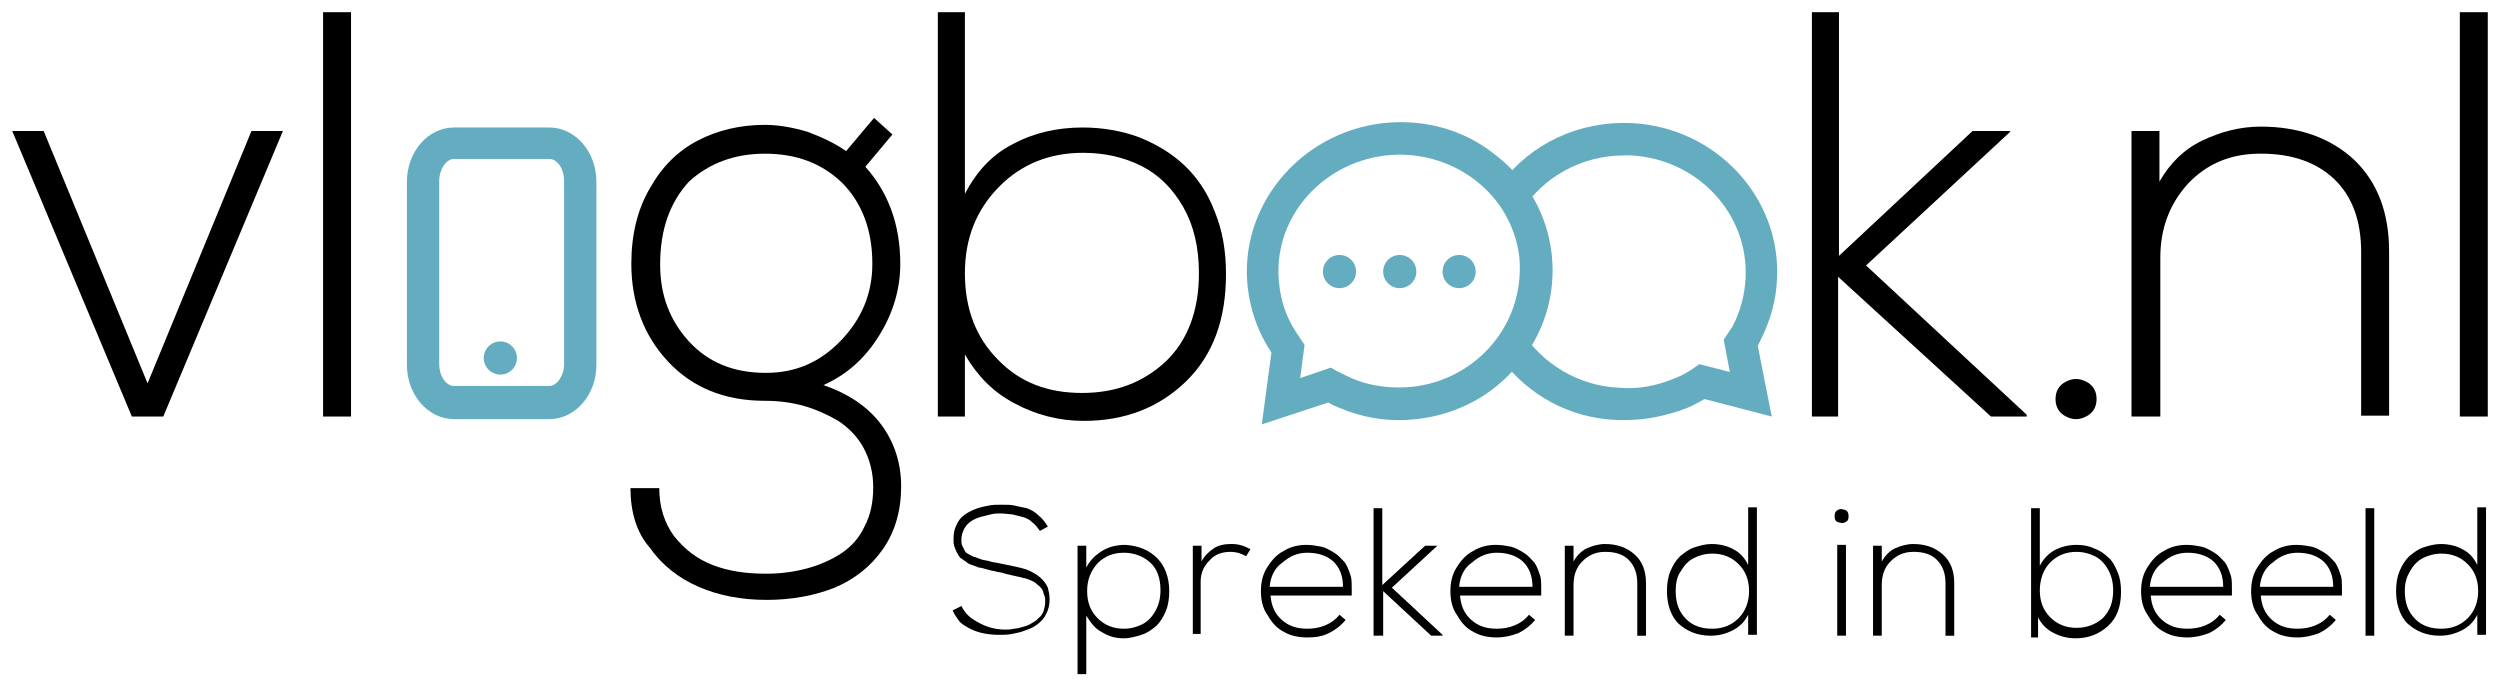
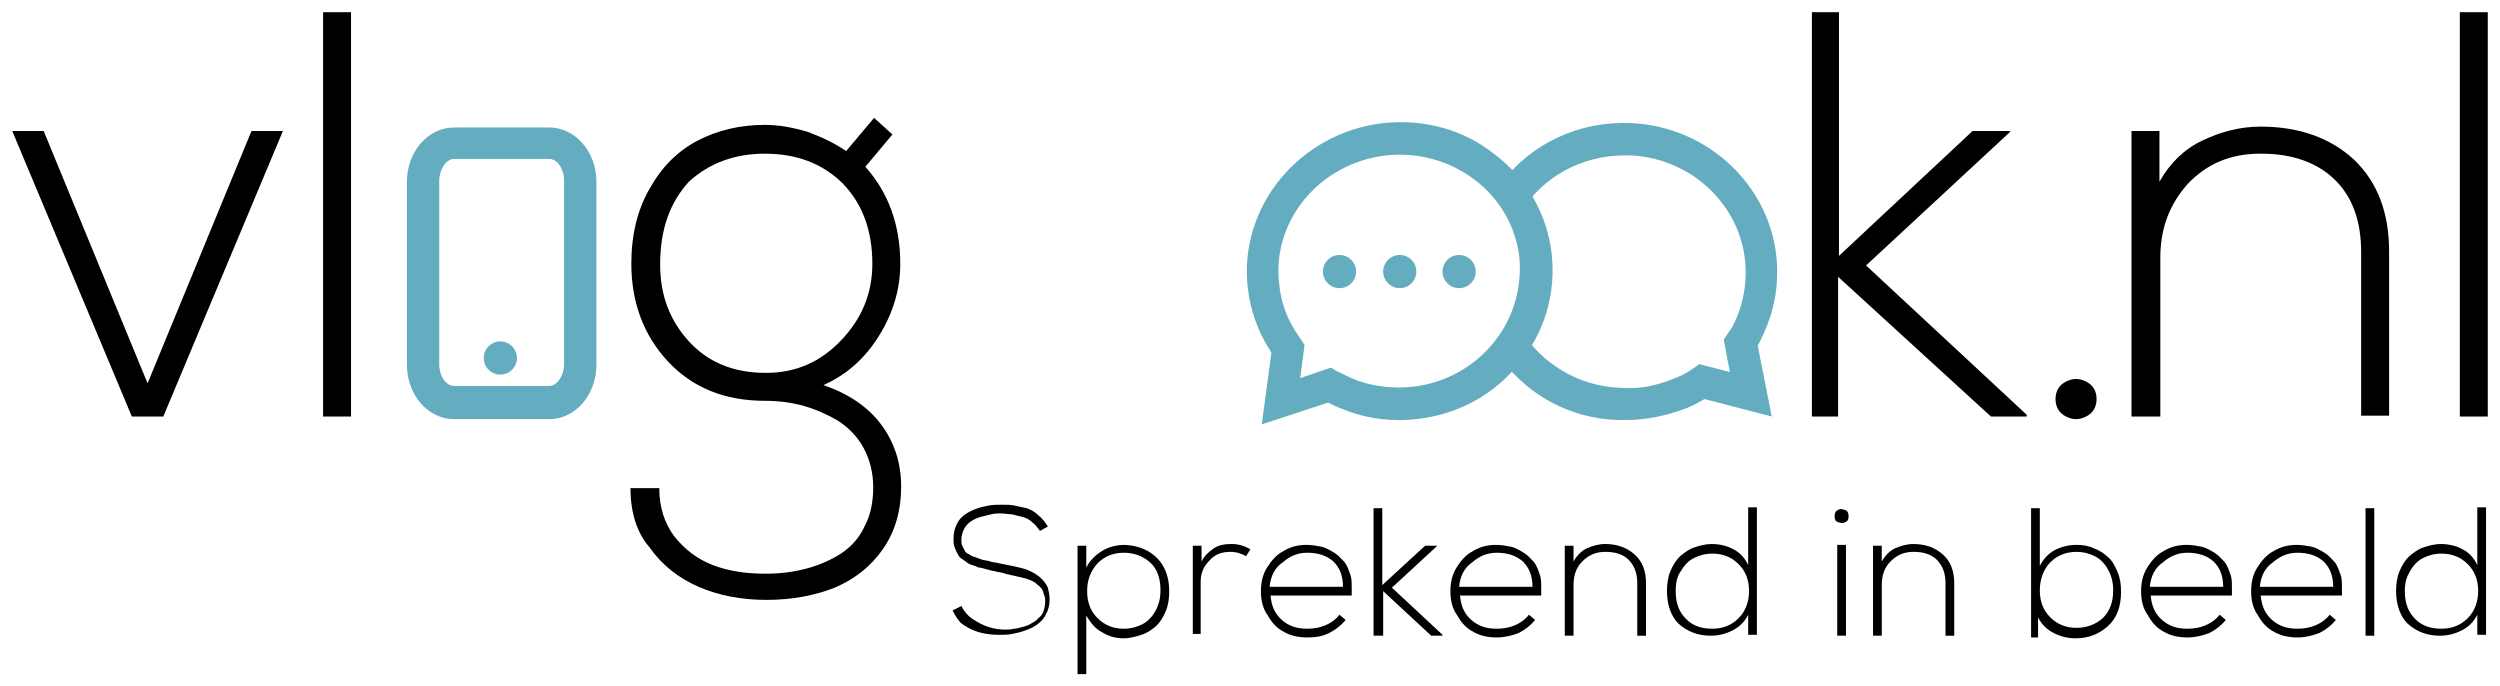
<svg xmlns="http://www.w3.org/2000/svg" version="1.1" id="Laag_1" x="0px" y="0px" viewBox="0 0 286.3 78.6" style="enable-background:new 0 0 286.3 78.6;" xml:space="preserve">
  <style type="text/css">
	.st0{fill:#64ADC1;}
</style>
  <g>
    <path d="M1.4,15H5l11.9,28.9L28.8,15h3.6L18.7,47.7h-3.6L1.4,15z" />
    <path d="M37,47.7V1.4h3.2v46.3H37z" />
    <path d="M72.2,55.9h3.3c0,2.2,0.6,4,1.7,5.5c1.2,1.5,2.6,2.6,4.4,3.3c1.8,0.7,3.8,1,6.1,1c1.7,0,3.2-0.2,4.7-0.6   c1.5-0.4,2.8-1,3.9-1.7c1.2-0.8,2.1-1.8,2.7-3.1c0.7-1.3,1-2.8,1-4.5c0-1.7-0.4-3.2-1.1-4.5c-0.7-1.3-1.7-2.3-2.9-3.1   c-1.2-0.7-2.5-1.3-3.9-1.7c-1.4-0.4-2.9-0.6-4.5-0.6c-4.6,0-8.3-1.5-11.1-4.5c-2.8-3-4.2-6.8-4.2-11.2c0-3.3,0.7-6.2,2.1-8.6   c1.4-2.5,3.2-4.3,5.5-5.5c2.3-1.2,4.9-1.8,7.7-1.8c1.6,0,3.2,0.3,4.9,0.8c1.6,0.6,3.1,1.3,4.4,2.2l3.2-3.8l2.1,1.9l-3.1,3.7   c2.6,2.9,4,6.6,4,11.1c0,2.9-0.8,5.6-2.4,8.2c-1.6,2.6-3.7,4.5-6.4,5.7c2.9,1,5.1,2.5,6.6,4.5c1.5,2,2.3,4.4,2.3,7.1   c0,2.8-0.7,5.2-2.1,7.2c-1.4,2-3.2,3.4-5.5,4.4c-2.3,0.9-4.9,1.4-7.8,1.4c-2.9,0-5.5-0.5-7.8-1.5c-2.3-1-4.2-2.5-5.6-4.5   C72.9,61,72.2,58.6,72.2,55.9z M75.6,30.3c0,3.5,1.1,6.4,3.3,8.8c2.2,2.4,5.1,3.6,8.8,3.6c3.4,0,6.2-1.2,8.6-3.7   c2.4-2.5,3.6-5.4,3.6-8.8c0-3.9-1.2-7-3.5-9.3c-2.3-2.2-5.2-3.3-8.8-3.3c-3.5,0-6.4,1.1-8.7,3.2C76.7,23.2,75.6,26.3,75.6,30.3z" />
-     <path d="M107.4,47.7V1.4h3.1v20.8c1.3-2.5,3.1-4.5,5.5-5.7c2.4-1.3,5.1-1.9,8-1.9c2.3,0,4.5,0.4,6.4,1.1c2,0.8,3.7,1.8,5.2,3.2   c1.5,1.4,2.7,3.2,3.5,5.3c0.9,2.2,1.3,4.5,1.3,7.2c0,5.2-1.5,9.3-4.6,12.3c-3.1,3-7,4.5-11.7,4.5c-2.8,0-5.5-0.7-7.9-2   c-2.5-1.3-4.3-3.2-5.7-5.6v7.1H107.4z M110.5,31.3c0,4.1,1.3,7.4,3.8,9.9c2.5,2.6,5.7,3.8,9.6,3.8c3.9,0,7-1.2,9.6-3.6   c2.5-2.4,3.8-5.8,3.8-10.1c0-3-0.6-5.5-1.8-7.6c-1.2-2.1-2.8-3.7-4.8-4.7c-2-1-4.2-1.5-6.7-1.5c-3.8,0-7,1.3-9.5,3.8   C111.8,24,110.5,27.3,110.5,31.3z" />
    <path d="M207.5,47.7V1.4h3.1v27.9L225.9,15h4.3v0.1l-16.5,15.3l18.4,17.1v0.2h-4.1l-17.5-16v16H207.5z" />
    <path d="M236.6,47.7c-0.8-0.4-1.2-1.1-1.2-2s0.4-1.6,1.2-2c0.8-0.4,1.5-0.4,2.3,0c0.8,0.4,1.2,1.1,1.2,2s-0.4,1.6-1.2,2   C238.1,48.1,237.4,48.1,236.6,47.7z" />
    <path d="M244.1,47.7V15h3.2v5.8c1.2-2.1,2.8-3.7,4.9-4.7c2.1-1,4.3-1.6,6.7-1.6c4.4,0,8,1.3,10.7,3.8c2.7,2.6,4,6.1,4,10.5v18.8   h-3.2V28.9c0-3.6-1-6.4-3.1-8.4c-2-1.9-4.8-2.9-8.3-2.9c-0.1,0-0.2,0-0.2,0c-3.4,0-6.1,1.2-8.2,3.4c-2.1,2.3-3.2,5.1-3.2,8.5v18.2   H244.1z" />
    <path d="M281.7,47.7V1.4h3.2v46.3H281.7z" />
    <g>
      <g>
        <path class="st0" d="M62.9,48H52c-3,0-5.4-2.8-5.4-6.2v-21c0-3.4,2.4-6.2,5.4-6.2h10.9c3,0,5.4,2.8,5.4,6.2v21     C68.3,45.2,65.9,48,62.9,48z M52,18.2c-0.9,0-1.7,1.2-1.7,2.5v21c0,1.4,0.8,2.5,1.7,2.5h10.9c0.9,0,1.7-1.2,1.7-2.5v-21     c0-1.4-0.8-2.5-1.7-2.5H52z" />
      </g>
      <circle class="st0" cx="57.3" cy="41" r="1.9" />
    </g>
    <g>
      <path class="st0" d="M203.5,32c0.5-9.4-7-17.4-16.6-17.9c-6.1-0.3-11.6,2.4-14.9,6.8c0.9,1,1.7,2,2.3,3.2    c2.4-3.8,6.8-6.3,11.7-6.3c0.3,0,0.5,0,0.8,0c7.6,0.4,13.5,6.7,13.1,14.1c-0.1,1.9-0.6,3.8-1.5,5.5c-0.2,0.3-0.4,0.6-0.6,0.9    l-0.4,0.6l0.7,3.7l-3.5-0.9l-0.7,0.5c-0.7,0.5-1.5,0.9-2.3,1.2c-2,0.8-4,1.2-6.2,1c-4.7-0.2-8.8-2.8-11.1-6.4    c-0.6,1.2-1.4,2.2-2.3,3.2c3,4,7.7,6.7,13.2,6.9c0.3,0,0.7,0,1,0c2.4,0,4.6-0.5,6.8-1.3c0.8-0.3,1.5-0.7,2.2-1.1l7.7,2l-1.6-8.1    c0.1-0.2,0.2-0.4,0.3-0.6C202.7,36.8,203.4,34.5,203.5,32z" />
      <path class="st0" d="M144.5,48.6l1.1-8.2c-0.1-0.2-0.2-0.4-0.3-0.5c-1.3-2.1-2.1-4.4-2.4-6.9c-1.1-9.3,5.9-17.8,15.5-18.9    c4.6-0.5,9.2,0.7,12.8,3.6c3.7,2.8,6,6.9,6.5,11.4c0.5,4.5-0.8,9-3.8,12.6c-2.9,3.6-7.1,5.8-11.7,6.3c-2.7,0.3-5.3,0-7.8-0.9    c-0.8-0.3-1.6-0.6-2.3-1L144.5,48.6z M152.4,42.1l0.7,0.4c0.8,0.4,1.6,0.8,2.4,1.1c2,0.7,4.1,0.9,6.2,0.7c3.7-0.4,7-2.2,9.3-5    c2.3-2.8,3.3-6.3,3-9.8c-0.4-3.5-2.2-6.7-5.1-8.9c-2.9-2.2-6.5-3.2-10.2-2.8c-7.6,0.9-13.1,7.5-12.2,14.8c0.2,1.9,0.8,3.7,1.9,5.4    c0.2,0.3,0.4,0.6,0.6,0.9l0.4,0.6l-0.5,3.8L152.4,42.1z" />
    </g>
    <g>
      <circle class="st0" cx="153.4" cy="31.1" r="1.9" />
      <circle class="st0" cx="160.3" cy="31.1" r="1.9" />
      <circle class="st0" cx="167.1" cy="31.1" r="1.9" />
    </g>
    <g>
      <path d="M109.1,69.9l1-0.5c0.3,0.6,0.7,1.1,1.3,1.5c0.6,0.4,1.2,0.7,1.8,0.9c0.6,0.2,1.3,0.3,1.9,0.3c0.3,0,0.7,0,1-0.1    c0.3,0,0.7-0.1,1-0.2c0.4-0.1,0.7-0.2,1-0.4c0.3-0.2,0.6-0.3,0.8-0.6c0.3-0.2,0.5-0.5,0.6-0.8c0.1-0.3,0.2-0.7,0.2-1.1    c0-0.2,0-0.5-0.1-0.7c-0.1-0.2-0.1-0.4-0.2-0.6c-0.1-0.2-0.2-0.3-0.4-0.5c-0.2-0.1-0.3-0.3-0.5-0.4c-0.1-0.1-0.4-0.2-0.6-0.3    c-0.3-0.1-0.5-0.2-0.7-0.2c-0.2-0.1-0.4-0.1-0.8-0.2c-0.3-0.1-0.6-0.1-0.8-0.2c-0.2,0-0.5-0.1-0.8-0.2c-0.4-0.1-0.7-0.1-0.9-0.2    c-0.2,0-0.5-0.1-0.9-0.2c-0.4-0.1-0.6-0.2-0.9-0.2c-0.2-0.1-0.5-0.2-0.8-0.3c-0.3-0.1-0.5-0.2-0.7-0.4c-0.2-0.1-0.4-0.3-0.6-0.4    c-0.2-0.2-0.3-0.4-0.4-0.6c-0.1-0.2-0.2-0.4-0.3-0.7c-0.1-0.3-0.1-0.5-0.1-0.8c0,0,0-0.1,0-0.1c0-0.6,0.1-1.1,0.3-1.5    c0.2-0.5,0.5-0.9,0.9-1.2c0.4-0.3,0.8-0.5,1.3-0.7c0.5-0.2,1-0.3,1.5-0.4c0.5-0.1,1-0.1,1.5-0.1c0.6,0,1.1,0,1.5,0.1    c0.4,0.1,0.9,0.2,1.4,0.3c0.5,0.2,0.9,0.4,1.3,0.8c0.4,0.3,0.8,0.8,1.1,1.3l-0.9,0.5c-0.3-0.4-0.5-0.7-0.9-1    c-0.3-0.3-0.7-0.5-1.1-0.6c-0.4-0.1-0.8-0.2-1.2-0.3c-0.4,0-0.8-0.1-1.3-0.1c-0.4,0-0.7,0-1.1,0.1c-0.4,0.1-0.8,0.2-1.2,0.3    c-0.4,0.1-0.8,0.3-1.1,0.5c-0.3,0.2-0.6,0.5-0.8,0.9c-0.2,0.4-0.3,0.8-0.3,1.2c0,0.3,0,0.5,0.1,0.7c0.1,0.2,0.2,0.4,0.3,0.6    c0.1,0.2,0.3,0.3,0.5,0.4c0.2,0.1,0.5,0.3,0.7,0.3c0.2,0.1,0.5,0.2,0.8,0.3c0.4,0.1,0.7,0.1,0.9,0.2c0.3,0.1,0.6,0.1,1,0.2    c1.5,0.3,2.5,0.5,3.1,0.7c1.3,0.5,2.1,1.2,2.5,2.1c0.1,0.4,0.2,0.8,0.2,1.3c0,0.6-0.1,1.2-0.4,1.7c-0.2,0.5-0.6,0.9-1,1.2    c-0.4,0.3-0.8,0.5-1.4,0.7c-0.5,0.2-1,0.3-1.5,0.4c-0.5,0.1-1,0.1-1.5,0.1c-0.8,0-1.6-0.1-2.3-0.3c-0.7-0.2-1.5-0.6-2.1-1.1    C109.9,71.2,109.4,70.6,109.1,69.9z" />
      <path d="M123.4,77.1V62.5h1v2.5c0.4-0.8,1-1.4,1.8-1.9c0.8-0.5,1.7-0.7,2.7-0.7c1.5,0.1,2.7,0.6,3.6,1.5c0.9,0.9,1.4,2.2,1.4,3.8    c0,0.8-0.1,1.6-0.4,2.3c-0.3,0.7-0.6,1.2-1.1,1.7c-0.5,0.4-1,0.8-1.7,1c-0.6,0.2-1.3,0.4-2,0.4c-0.9,0-1.7-0.2-2.5-0.7    c-0.8-0.4-1.3-1.1-1.8-1.9v6.7H123.4z M124.5,67.7c0,1.3,0.4,2.3,1.2,3.1c0.8,0.8,1.8,1.2,3,1.2c0.8,0,1.5-0.2,2.1-0.5    c0.6-0.3,1.1-0.8,1.5-1.5s0.6-1.5,0.6-2.4c0-1.4-0.4-2.5-1.2-3.2c-0.8-0.7-1.8-1.1-3-1.1c-1.2,0-2.2,0.4-3,1.2    C124.9,65.4,124.5,66.4,124.5,67.7z" />
      <path d="M136.6,72.8V62.5h1l0,1.8c0.3-0.6,0.8-1.1,1.4-1.5s1.3-0.5,2-0.5c0,0,0.1,0,0.1,0c0.7,0,1.4,0.2,2.1,0.6l-0.5,0.8    c-0.5-0.3-1.1-0.5-1.8-0.5c-1,0-1.8,0.3-2.4,1c-0.7,0.7-1,1.5-1,2.4v6H136.6z" />
      <path d="M144.4,67.7c0-1,0.2-1.9,0.7-2.7c0.5-0.8,1.1-1.5,1.9-1.9c0.8-0.5,1.7-0.7,2.6-0.7c0.6,0,1.2,0.1,1.7,0.2    c0.5,0.1,1,0.4,1.5,0.7c0.5,0.3,0.8,0.7,1.2,1.1c0.3,0.4,0.5,1,0.7,1.6c0.1,0.4,0.1,0.9,0.1,1.4c0,0.3,0,0.5,0,0.8h-9.3    c0.1,1.2,0.5,2.1,1.3,2.8c0.8,0.7,1.7,1,2.9,1c0.7,0,1.4-0.1,2.1-0.4c0.7-0.3,1.2-0.7,1.6-1.2l0.7,0.6c-0.5,0.6-1.1,1.1-1.9,1.5    s-1.6,0.5-2.5,0.5c-1,0-1.9-0.2-2.6-0.6c-0.8-0.4-1.4-1-1.9-1.9C144.6,69.7,144.4,68.7,144.4,67.7z M145.4,67.2h8.4    c0-1.3-0.4-2.2-1.1-2.9c-0.8-0.7-1.8-1-3-1c-1.1,0-2,0.4-2.8,1.1C146,65,145.5,66,145.4,67.2z" />
      <path d="M157.3,72.8V58.2h1V67l4.9-4.5h1.4v0l-5.2,4.8l5.8,5.4v0.1h-1.3l-5.5-5.1v5.1H157.3z" />
      <path d="M166.1,67.7c0-1,0.2-1.9,0.7-2.7c0.5-0.8,1.1-1.5,1.9-1.9c0.8-0.5,1.7-0.7,2.6-0.7c0.6,0,1.2,0.1,1.7,0.2    c0.5,0.1,1,0.4,1.5,0.7c0.5,0.3,0.8,0.7,1.2,1.1c0.3,0.4,0.5,1,0.7,1.6c0.1,0.4,0.1,0.9,0.1,1.4c0,0.3,0,0.5,0,0.8h-9.3    c0.1,1.2,0.5,2.1,1.3,2.8c0.8,0.7,1.7,1,2.9,1c0.7,0,1.4-0.1,2.1-0.4c0.7-0.3,1.2-0.7,1.6-1.2l0.7,0.6c-0.5,0.6-1.1,1.1-1.9,1.5    c-0.8,0.3-1.6,0.5-2.5,0.5c-1,0-1.9-0.2-2.6-0.6c-0.8-0.4-1.4-1-1.9-1.9C166.3,69.7,166.1,68.7,166.1,67.7z M167.1,67.2h8.4    c0-1.3-0.4-2.2-1.1-2.9c-0.8-0.7-1.8-1-3-1c-1.1,0-2,0.4-2.8,1.1C167.7,65,167.2,66,167.1,67.2z" />
      <path d="M179.2,72.8V62.5h1v1.8c0.4-0.7,0.9-1.2,1.5-1.5c0.7-0.3,1.4-0.5,2.1-0.5c1.4,0,2.5,0.4,3.4,1.2c0.9,0.8,1.3,1.9,1.3,3.3    v6h-1v-6c0-1.1-0.3-2-1-2.7c-0.6-0.6-1.5-0.9-2.6-0.9c0,0-0.1,0-0.1,0c-1.1,0-1.9,0.4-2.6,1.1c-0.7,0.7-1,1.6-1,2.7v5.8H179.2z" />
      <path d="M190.9,67.7c0-0.8,0.1-1.6,0.4-2.3c0.3-0.7,0.6-1.2,1.1-1.7c0.5-0.4,1-0.8,1.6-1c0.6-0.2,1.3-0.4,2-0.4    c0.9,0,1.8,0.2,2.5,0.6c0.8,0.4,1.3,1,1.7,1.8v-6.6h1v14.6h-1v-2.3c-0.4,0.8-1,1.4-1.8,1.8c-0.8,0.4-1.6,0.6-2.5,0.6    c-1.5,0-2.7-0.5-3.7-1.4C191.4,70.6,190.9,69.3,190.9,67.7z M191.9,67.7c0,1.4,0.4,2.4,1.2,3.2c0.8,0.8,1.8,1.1,3,1.1    c1.2,0,2.2-0.4,3-1.2c0.8-0.8,1.2-1.9,1.2-3.1c0-1.3-0.4-2.3-1.2-3.1c-0.8-0.8-1.8-1.2-3-1.2c-0.8,0-1.5,0.2-2.1,0.5    c-0.6,0.3-1.1,0.8-1.5,1.5C192.1,65.9,191.9,66.7,191.9,67.7z" />
      <path d="M210.1,59.1c0-0.3,0.1-0.6,0.4-0.7c0.1-0.1,0.3-0.1,0.4-0.1l0.4,0.1c0.3,0.1,0.4,0.4,0.4,0.7c0,0.4-0.1,0.6-0.4,0.7    c-0.1,0.1-0.3,0.1-0.4,0.1l-0.4-0.1C210.2,59.7,210.1,59.5,210.1,59.1z M210.4,72.8h1V62.4h-1V72.8z" />
      <path d="M214.5,72.8V62.5h1v1.8c0.4-0.7,0.9-1.2,1.5-1.5c0.7-0.3,1.4-0.5,2.1-0.5c1.4,0,2.5,0.4,3.4,1.2c0.9,0.8,1.3,1.9,1.3,3.3    v6h-1v-6c0-1.1-0.3-2-1-2.7c-0.6-0.6-1.5-0.9-2.6-0.9c0,0-0.1,0-0.1,0c-1.1,0-1.9,0.4-2.6,1.1c-0.7,0.7-1,1.6-1,2.7v5.8H214.5z" />
      <path d="M232.6,72.8V58.2h1v6.6c0.4-0.8,1-1.4,1.7-1.8c0.8-0.4,1.6-0.6,2.5-0.6c0.7,0,1.4,0.1,2,0.4c0.6,0.2,1.2,0.6,1.6,1    c0.5,0.4,0.8,1,1.1,1.7c0.3,0.7,0.4,1.4,0.4,2.3c0,1.7-0.5,3-1.5,3.9c-1,0.9-2.2,1.4-3.7,1.4c-0.9,0-1.7-0.2-2.5-0.6    c-0.8-0.4-1.4-1-1.8-1.8v2.3H232.6z M233.6,67.6c0,1.3,0.4,2.3,1.2,3.1c0.8,0.8,1.8,1.2,3,1.2c1.2,0,2.2-0.4,3-1.1    c0.8-0.8,1.2-1.8,1.2-3.2c0-0.9-0.2-1.7-0.6-2.4s-0.9-1.2-1.5-1.5c-0.6-0.3-1.3-0.5-2.1-0.5c-1.2,0-2.2,0.4-3,1.2    S233.6,66.4,233.6,67.6z" />
      <path d="M245.2,67.7c0-1,0.2-1.9,0.7-2.7c0.5-0.8,1.1-1.5,1.9-1.9c0.8-0.5,1.7-0.7,2.6-0.7c0.6,0,1.2,0.1,1.7,0.2    c0.5,0.1,1,0.4,1.5,0.7c0.5,0.3,0.8,0.7,1.2,1.1c0.3,0.4,0.5,1,0.7,1.6c0.1,0.4,0.1,0.9,0.1,1.4c0,0.3,0,0.5,0,0.8h-9.3    c0.1,1.2,0.5,2.1,1.3,2.8c0.8,0.7,1.7,1,2.9,1c0.7,0,1.4-0.1,2.1-0.4c0.7-0.3,1.2-0.7,1.6-1.2l0.7,0.6c-0.5,0.6-1.1,1.1-1.9,1.5    c-0.8,0.3-1.6,0.5-2.5,0.5c-1,0-1.9-0.2-2.6-0.6c-0.8-0.4-1.4-1-1.9-1.9C245.4,69.7,245.2,68.7,245.2,67.7z M246.2,67.2h8.4    c0-1.3-0.4-2.2-1.1-2.9c-0.8-0.7-1.8-1-3-1c-1.1,0-2,0.4-2.8,1.1C246.8,65,246.3,66,246.2,67.2z" />
      <path d="M257.8,67.7c0-1,0.2-1.9,0.7-2.7c0.5-0.8,1.1-1.5,1.9-1.9c0.8-0.5,1.7-0.7,2.6-0.7c0.6,0,1.2,0.1,1.7,0.2    c0.5,0.1,1,0.4,1.5,0.7c0.5,0.3,0.8,0.7,1.2,1.1c0.3,0.4,0.5,1,0.7,1.6c0.1,0.4,0.1,0.9,0.1,1.4c0,0.3,0,0.5,0,0.8h-9.3    c0.1,1.2,0.5,2.1,1.3,2.8c0.8,0.7,1.7,1,2.9,1c0.7,0,1.4-0.1,2.1-0.4c0.7-0.3,1.2-0.7,1.6-1.2l0.7,0.6c-0.5,0.6-1.1,1.1-1.9,1.5    c-0.8,0.3-1.6,0.5-2.5,0.5c-1,0-1.9-0.2-2.6-0.6c-0.8-0.4-1.4-1-1.9-1.9C258,69.7,257.8,68.7,257.8,67.7z M258.8,67.2h8.4    c0-1.3-0.4-2.2-1.1-2.9c-0.8-0.7-1.8-1-3-1c-1.1,0-2,0.4-2.8,1.1C259.4,65,258.9,66,258.8,67.2z" />
      <path d="M270.9,72.8V58.2h1v14.6H270.9z" />
      <path d="M274.4,67.7c0-0.8,0.1-1.6,0.4-2.3c0.3-0.7,0.6-1.2,1.1-1.7c0.5-0.4,1-0.8,1.6-1c0.6-0.2,1.3-0.4,2-0.4    c0.9,0,1.8,0.2,2.5,0.6c0.8,0.4,1.3,1,1.7,1.8v-6.6h1v14.6h-1v-2.3c-0.4,0.8-1,1.4-1.8,1.8c-0.8,0.4-1.6,0.6-2.5,0.6    c-1.5,0-2.7-0.5-3.7-1.4C274.9,70.6,274.4,69.3,274.4,67.7z M275.4,67.7c0,1.4,0.4,2.4,1.2,3.2c0.8,0.8,1.8,1.1,3,1.1    c1.2,0,2.2-0.4,3-1.2c0.8-0.8,1.2-1.9,1.2-3.1c0-1.3-0.4-2.3-1.2-3.1s-1.8-1.2-3-1.2c-0.8,0-1.5,0.2-2.1,0.5    c-0.6,0.3-1.1,0.8-1.5,1.5S275.4,66.7,275.4,67.7z" />
    </g>
  </g>
</svg>